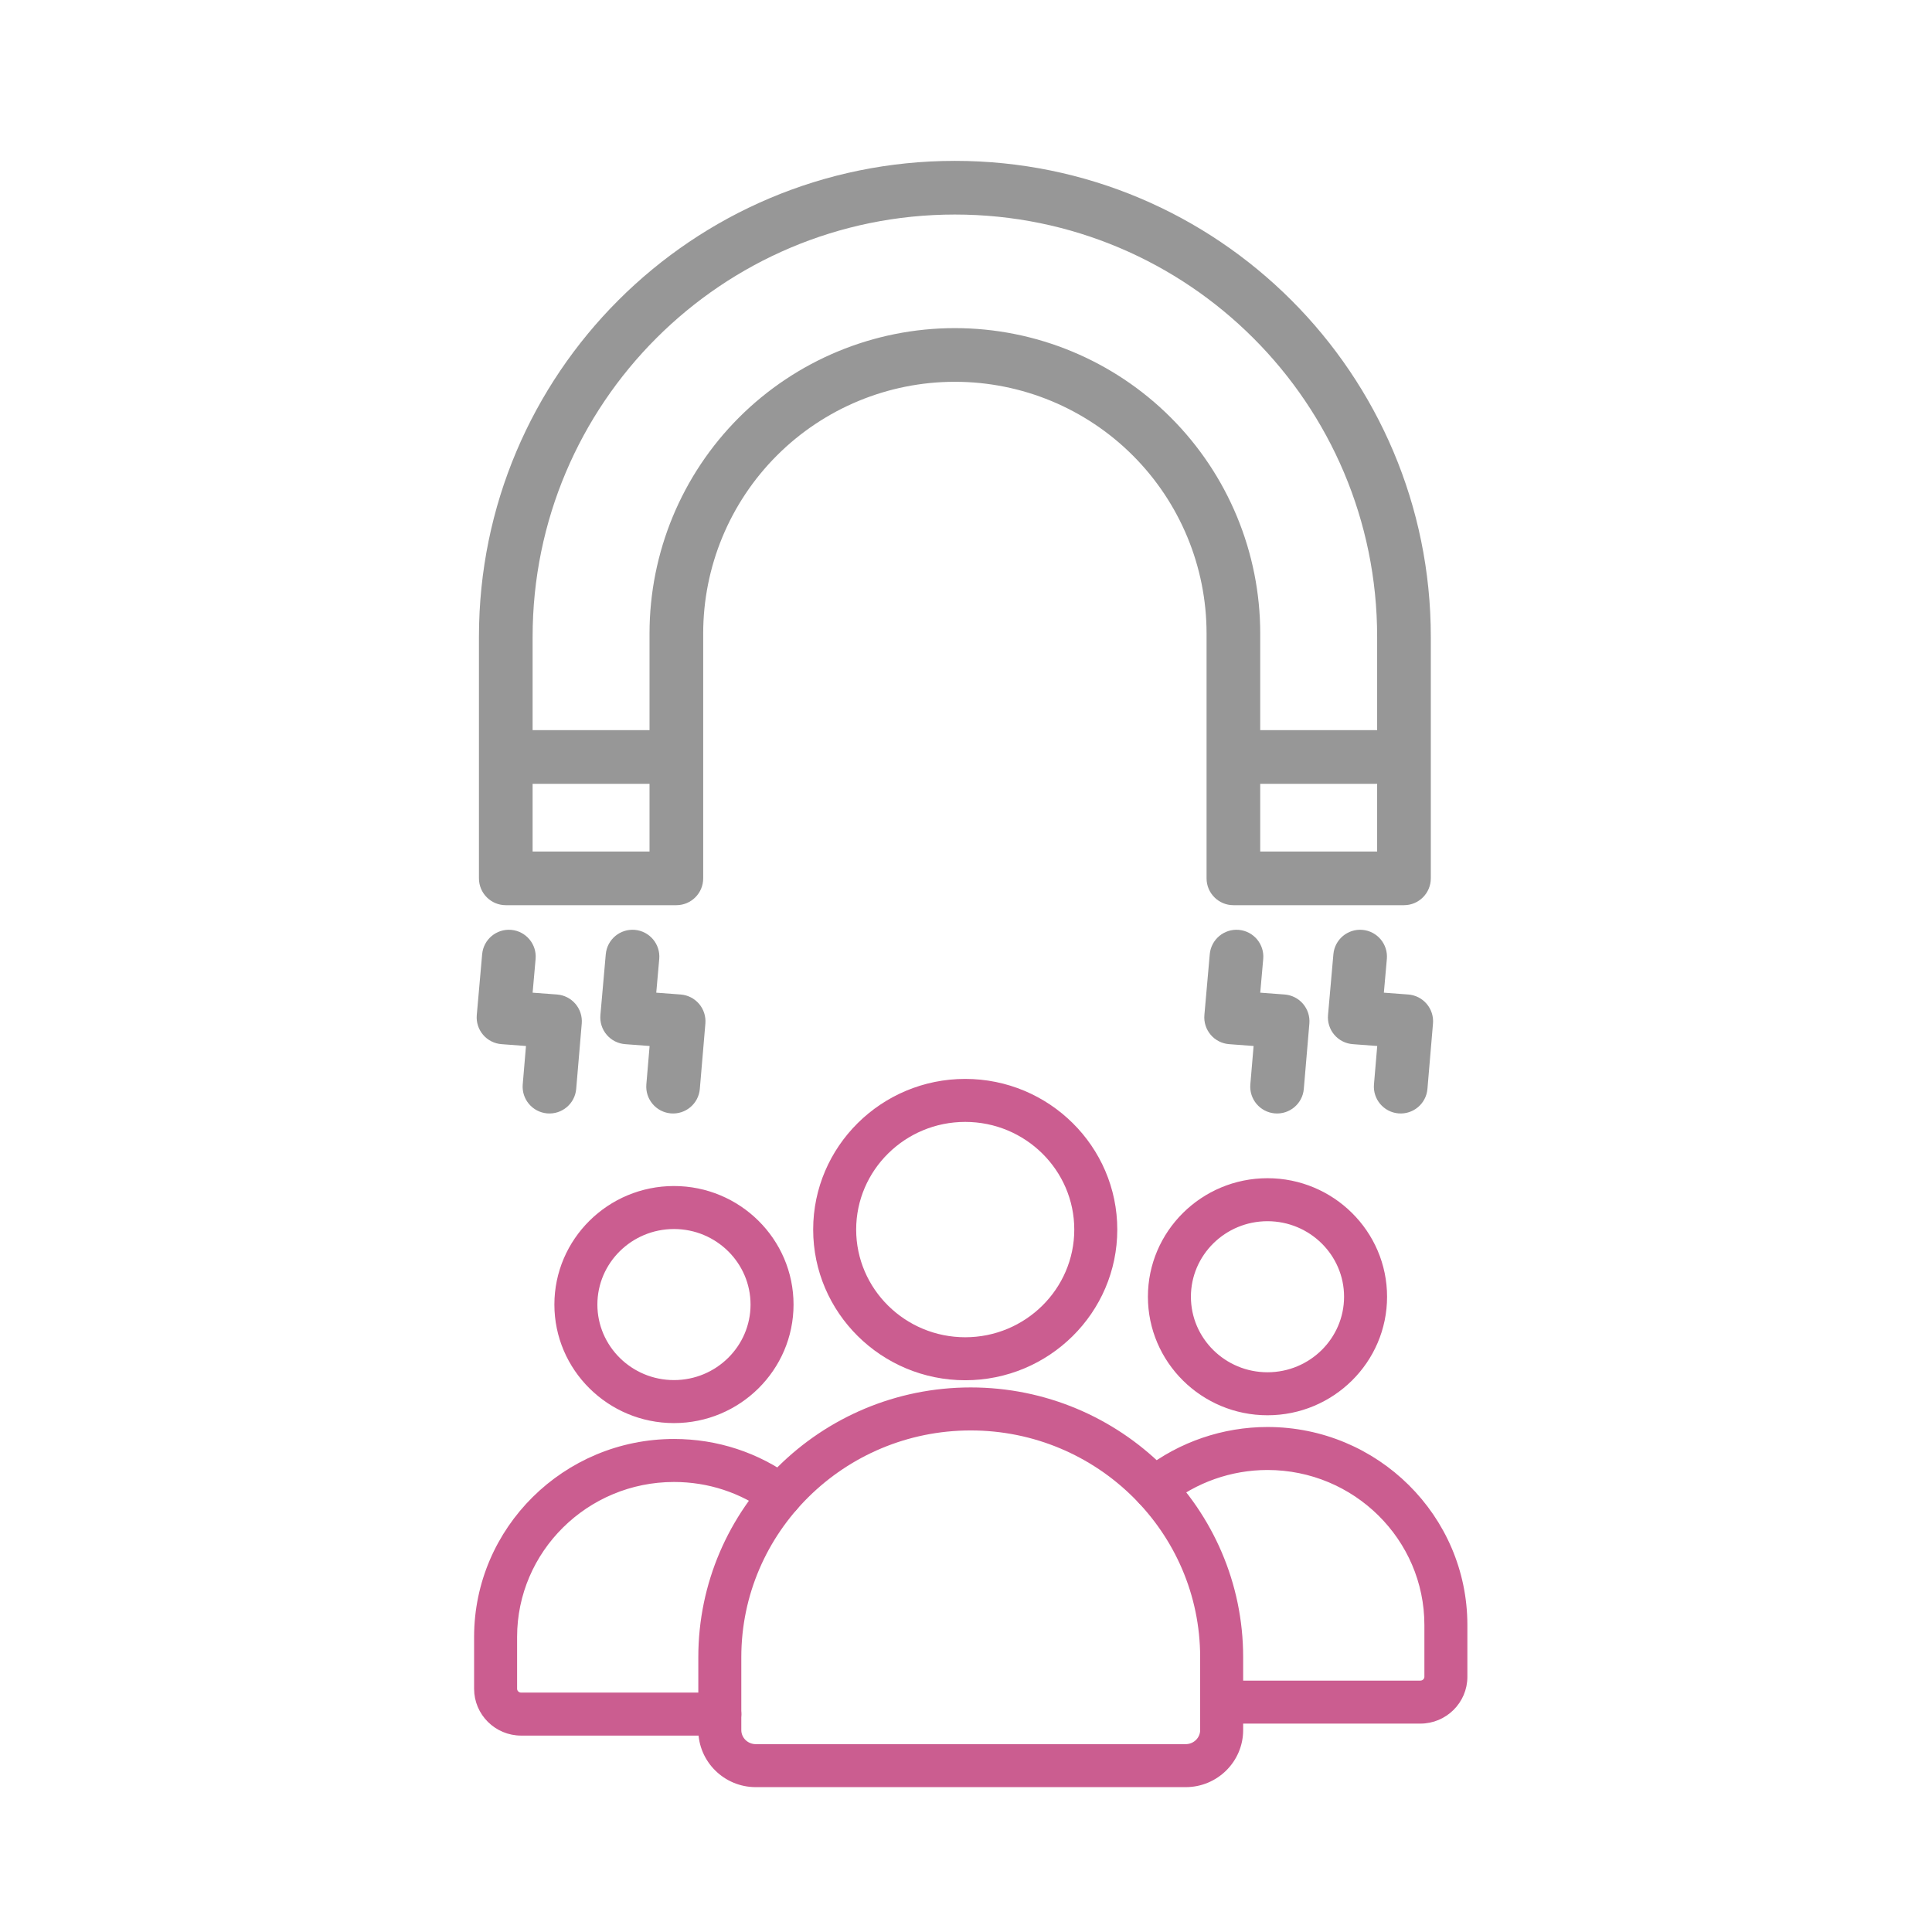
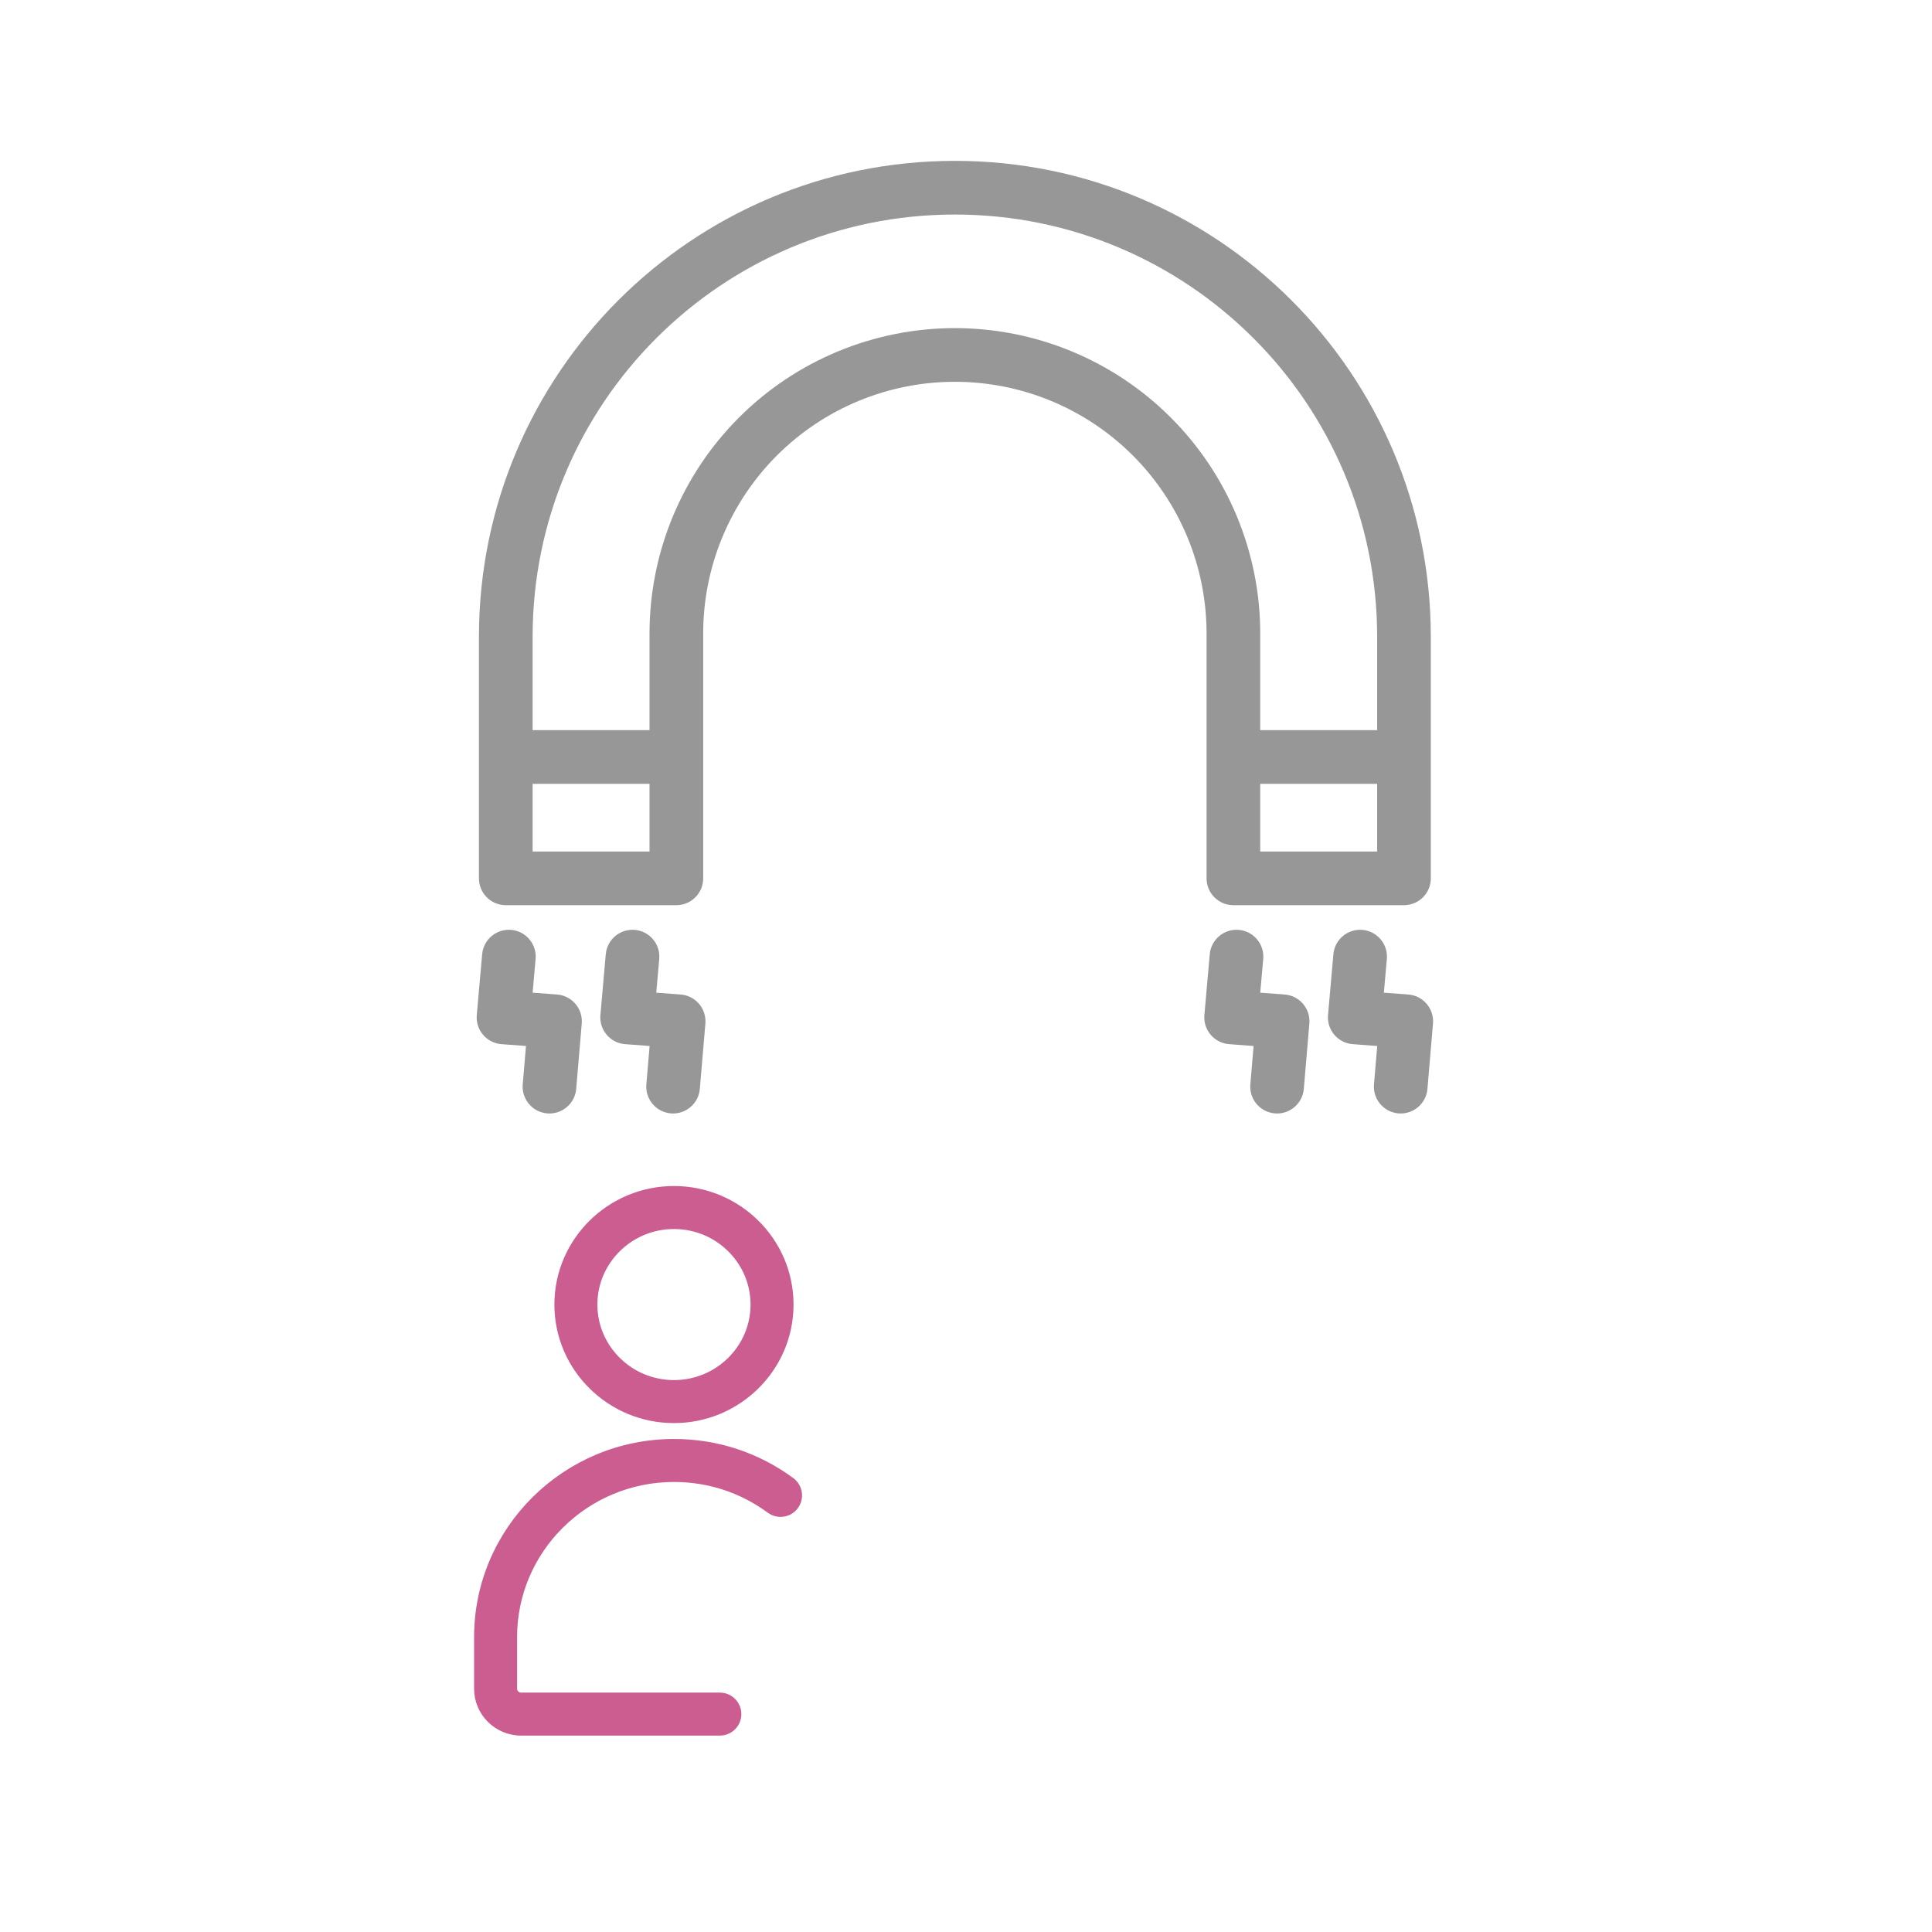
<svg xmlns="http://www.w3.org/2000/svg" width="254" height="254" viewBox="0 0 254 254" fill="none">
  <mask id="mask0_5359_5163" style="mask-type:alpha" maskUnits="userSpaceOnUse" x="0" y="0" width="254" height="254">
    <rect width="254" height="254" fill="#D9D9D9" />
  </mask>
  <g mask="url(#mask0_5359_5163)">
    <mask id="mask1_5359_5163" style="mask-type:alpha" maskUnits="userSpaceOnUse" x="0" y="0" width="255" height="255">
      <rect x="0.004" width="254.577" height="254.577" fill="#D9D9D9" />
    </mask>
    <g mask="url(#mask1_5359_5163)">
      <path fill-rule="evenodd" clip-rule="evenodd" d="M62.967 115.477V83.72C62.967 49.163 90.981 21.149 125.538 21.149C160.095 21.149 188.109 49.163 188.109 83.72V115.477C188.109 117.425 186.529 119.005 184.581 119.005H162.155C160.206 119.005 158.627 117.425 158.627 115.477V83.283C158.627 74.507 155.141 66.091 148.935 59.885C142.73 53.68 134.314 50.194 125.538 50.194C116.762 50.194 108.346 53.68 102.14 59.885C95.935 66.091 92.449 74.507 92.449 83.283V115.477C92.449 117.425 90.87 119.005 88.921 119.005H66.495C64.547 119.005 62.967 117.425 62.967 115.477ZM181.053 95.992V83.72C181.053 53.06 156.198 28.205 125.538 28.205C94.878 28.205 70.023 53.06 70.023 83.72V95.992H85.393V83.283C85.393 72.636 89.623 62.425 97.151 54.896C104.68 47.368 114.891 43.138 125.538 43.138C136.185 43.138 146.396 47.368 153.924 54.896C161.453 62.425 165.682 72.636 165.682 83.283V95.992H181.053ZM165.682 103.047V111.949H181.053V103.047H165.682ZM70.023 103.047V111.949H85.393V103.047H70.023ZM79.641 125.453C79.813 123.514 81.527 122.079 83.466 122.25C85.406 122.422 86.841 124.135 86.67 126.075L86.278 130.507L89.484 130.747C90.424 130.818 91.295 131.261 91.906 131.978C92.516 132.694 92.815 133.626 92.736 134.563L92.006 143.161C91.842 145.101 90.133 146.542 88.193 146.378C86.253 146.213 84.811 144.505 84.976 142.564L85.404 137.517L82.185 137.275C81.244 137.204 80.37 136.76 79.76 136.04C79.149 135.321 78.852 134.387 78.935 133.447L79.641 125.453ZM63.388 125.453C63.56 123.514 65.273 122.079 67.213 122.25C69.152 122.422 70.587 124.135 70.416 126.075L70.024 130.507L73.231 130.747C74.17 130.818 75.042 131.261 75.652 131.978C76.263 132.694 76.562 133.626 76.482 134.563L75.752 143.161C75.588 145.101 73.879 146.542 71.939 146.378C69.999 146.213 68.558 144.505 68.723 142.564L69.151 137.517L65.932 137.275C64.991 137.204 64.117 136.76 63.506 136.04C62.896 135.321 62.598 134.387 62.682 133.447L63.388 125.453ZM175.301 125.453C175.473 123.514 177.186 122.079 179.126 122.25C181.065 122.422 182.5 124.135 182.329 126.075L181.937 130.507L185.144 130.747C186.083 130.818 186.955 131.261 187.565 131.978C188.176 132.694 188.475 133.626 188.395 134.563L187.665 143.161C187.501 145.101 185.792 146.542 183.852 146.378C181.912 146.213 180.471 144.505 180.636 142.564L181.064 137.517L177.845 137.275C176.904 137.204 176.03 136.76 175.419 136.04C174.809 135.321 174.511 134.387 174.595 133.447L175.301 125.453ZM159.047 125.453C159.219 123.514 160.933 122.079 162.872 122.25C164.812 122.422 166.247 124.135 166.076 126.075L165.684 130.507L168.89 130.747C169.83 130.818 170.701 131.261 171.312 131.978C171.922 132.694 172.221 133.626 172.142 134.563L171.412 143.161C171.248 145.101 169.539 146.542 167.599 146.378C165.659 146.213 164.217 144.505 164.382 142.564L164.811 137.517L161.591 137.275C160.65 137.204 159.776 136.76 159.166 136.04C158.555 135.321 158.258 134.387 158.341 133.447L159.047 125.453Z" fill="#979797" />
      <path d="M88.607 156.299C97.068 156.299 103.955 163.119 103.955 171.511C103.955 179.901 97.068 186.721 88.607 186.722C80.146 186.722 73.257 179.9 73.257 171.511C73.257 163.12 80.146 156.299 88.607 156.299ZM88.607 161.208C82.845 161.208 78.166 165.835 78.166 171.511C78.166 177.186 82.845 181.812 88.607 181.812C94.368 181.812 99.046 177.186 99.046 171.511C99.046 165.835 94.368 161.208 88.607 161.208Z" fill="#CB5D90" stroke="#CB5D90" stroke-width="0.744" />
      <path d="M88.612 189.554C94.23 189.554 99.58 191.308 104.075 194.625C105.165 195.43 105.398 196.966 104.593 198.058C103.788 199.147 102.252 199.38 101.16 198.576C97.514 195.886 93.177 194.463 88.612 194.463C77.028 194.463 67.611 203.778 67.611 215.215V222.027C67.611 222.497 68.008 222.898 68.517 222.898H94.639C95.993 222.898 97.094 223.997 97.094 225.353C97.094 226.707 95.993 227.807 94.638 227.807H68.517C65.312 227.807 62.702 225.217 62.702 222.027V215.215C62.702 201.062 74.328 189.554 88.612 189.554Z" fill="#CB5D90" stroke="#CB5D90" stroke-width="0.744" />
-       <path d="M166.635 187.979C180.918 187.979 192.544 199.486 192.544 213.64V220.452C192.544 223.641 189.933 226.231 186.729 226.231H160.608C159.254 226.231 158.154 225.132 158.153 223.777C158.153 222.422 159.254 221.322 160.608 221.322H186.729C187.239 221.322 187.636 220.922 187.636 220.452V213.64C187.636 202.201 178.219 192.888 166.635 192.888C161.797 192.888 157.074 194.554 153.337 197.579C152.284 198.431 150.74 198.269 149.886 197.216V197.215C149.034 196.162 149.194 194.617 150.25 193.763L150.686 193.418C155.222 189.907 160.863 187.979 166.635 187.979Z" fill="#CB5D90" stroke="#CB5D90" stroke-width="0.744" />
-       <path d="M166.636 155.271C175.097 155.271 181.986 162.091 181.986 170.482C181.986 178.874 175.096 185.693 166.636 185.693C158.175 185.693 151.288 178.873 151.288 170.482C151.288 162.092 158.175 155.271 166.636 155.271ZM166.636 160.18C160.876 160.18 156.197 164.806 156.197 170.482C156.197 176.158 160.876 180.784 166.636 180.784C172.398 180.784 177.077 176.158 177.077 170.482C177.077 164.806 172.397 160.18 166.636 160.18Z" fill="#CB5D90" stroke="#CB5D90" stroke-width="0.744" />
-       <path d="M127.622 182.778C147.164 182.778 163.066 198.517 163.066 217.872V227.452C163.066 231.387 159.843 234.583 155.885 234.583H99.36C95.403 234.583 92.179 231.387 92.179 227.452V217.872C92.179 198.517 108.08 182.778 127.622 182.778ZM127.622 187.688C110.782 187.688 97.088 201.233 97.088 217.873V227.453C97.088 228.671 98.101 229.675 99.36 229.675H155.884C157.143 229.675 158.156 228.671 158.156 227.453V217.873C158.157 201.233 144.463 187.688 127.622 187.688Z" fill="#CB5D90" stroke="#CB5D90" stroke-width="0.744" />
-       <path d="M126.897 142.216C137.713 142.216 146.517 150.931 146.517 161.652C146.517 172.375 137.712 181.089 126.897 181.089C116.084 181.089 107.28 172.374 107.28 161.651C107.28 150.93 116.083 142.216 126.897 142.216ZM126.897 147.125C118.784 147.125 112.189 153.647 112.189 161.652C112.189 169.659 118.784 176.18 126.897 176.181C135.012 176.181 141.607 169.659 141.607 161.652C141.607 153.647 135.012 147.125 126.897 147.125Z" fill="#CB5D90" stroke="#CB5D90" stroke-width="0.744" />
    </g>
  </g>
</svg>